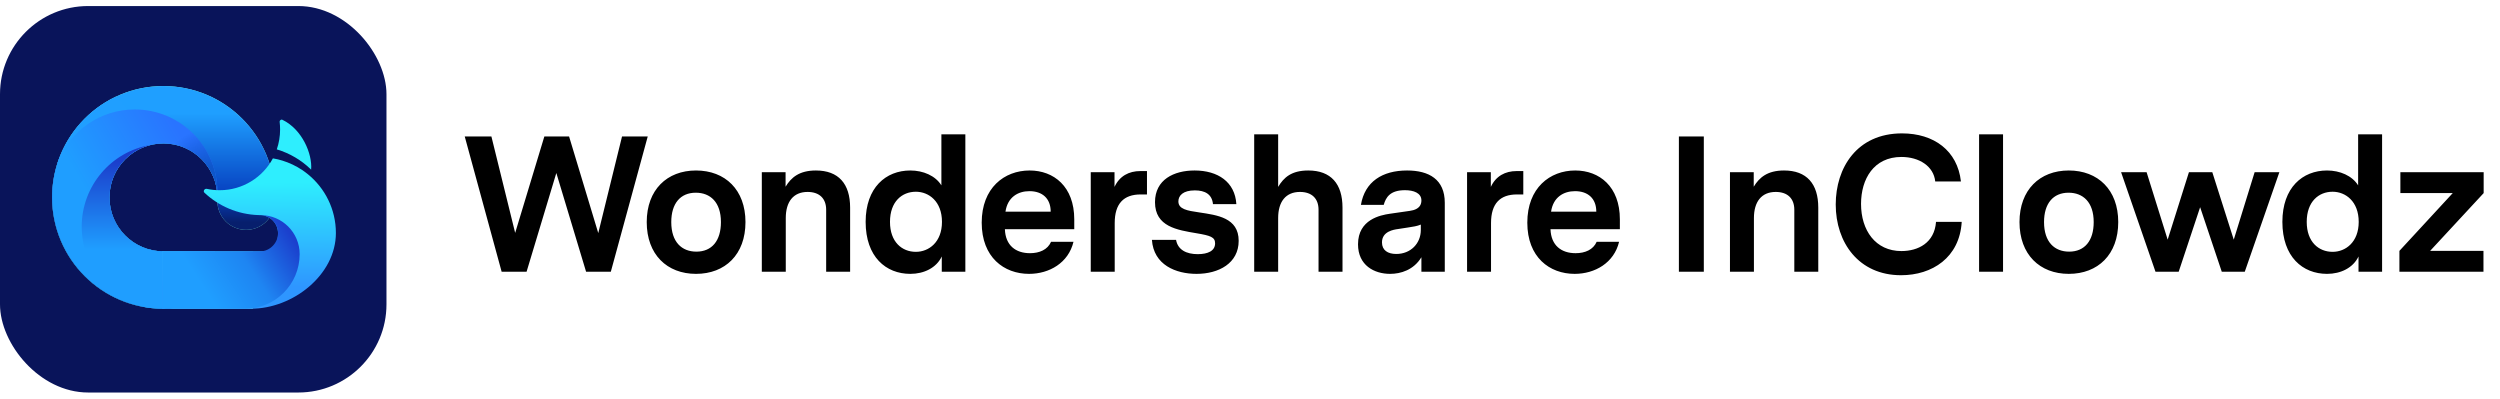
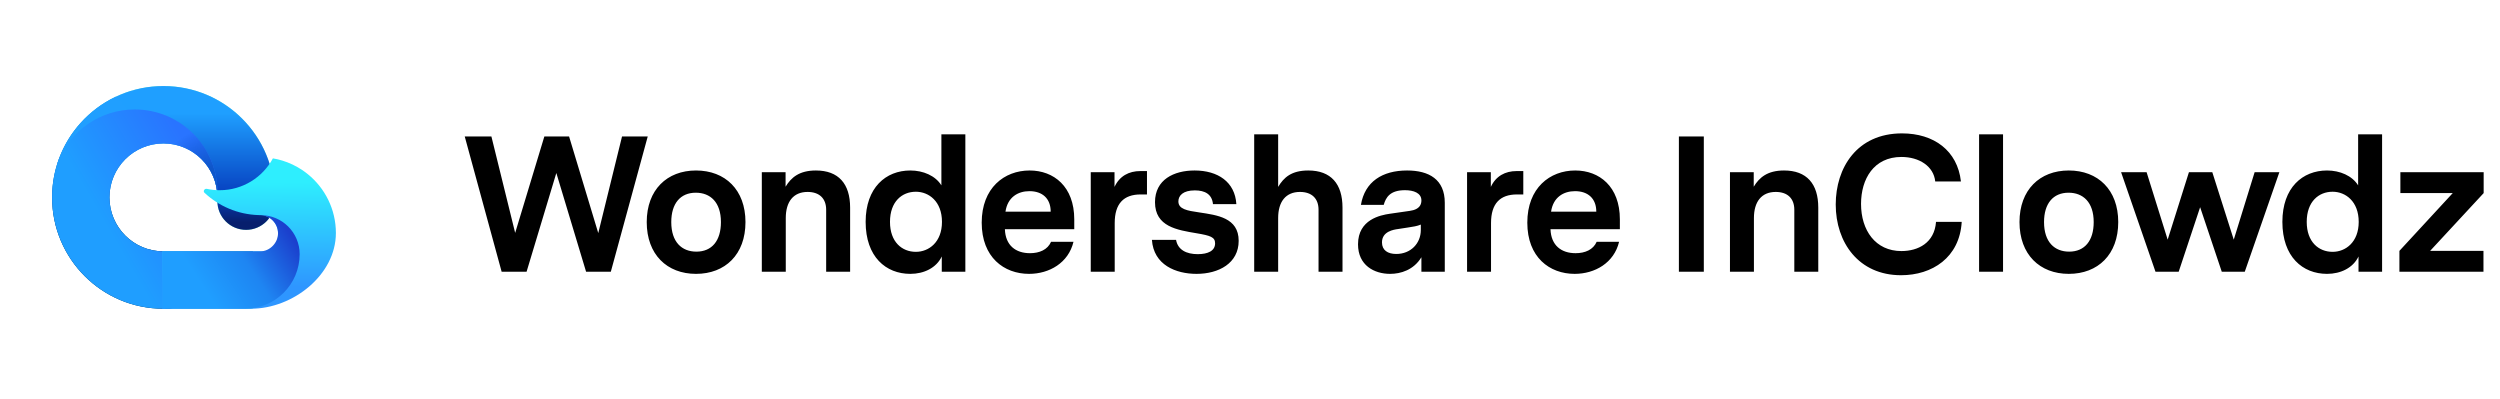
<svg xmlns="http://www.w3.org/2000/svg" width="207" height="33" viewBox="0 0 207 33" fill="none" class="wsc-svg-logo-inclowdz-header">
  <g filter="url(#inclowdz-header-filter0_i)">
-     <rect y="0.5" width="32" height="32" rx="7.3" fill="#09145A" />
    <path d="M9.063 16.344C9.063 13.876 11.063 11.875 13.531 11.875C15.999 11.875 18 13.876 18 16.344V16.657C18 17.969 19.064 19.032 20.375 19.032C21.687 19.032 22.75 17.969 22.75 16.657V16.344C22.75 11.252 18.623 7.125 13.531 7.125C8.44 7.125 4.313 11.252 4.313 16.344C4.313 21.435 8.44 25.562 13.531 25.562C13.542 25.562 13.552 25.562 13.563 25.562V25.562H20.938V20.812H13.563V20.813C13.552 20.812 13.542 20.812 13.531 20.812C11.063 20.812 9.063 18.812 9.063 16.344Z" fill="#80F7D4" />
    <path d="M14.079 25.562H13.562V25.562C13.552 25.562 13.542 25.562 13.531 25.562C8.44 25.562 4.312 21.435 4.312 16.344C4.312 11.252 8.44 7.125 13.531 7.125C18.623 7.125 22.75 11.252 22.75 16.344V16.657C22.75 17.969 21.687 19.032 20.375 19.032C19.063 19.032 18 17.969 18 16.657V16.344C18 13.876 15.999 11.875 13.531 11.875C11.063 11.875 9.062 13.876 9.062 16.344C9.062 18.812 11.063 20.812 13.531 20.812C13.542 20.812 13.552 20.812 13.562 20.813V20.812H20.938V20.927C19.308 23.208 16.889 24.886 14.079 25.562Z" fill="url(#inclowdz-header-paint0_linear)" />
    <path d="M7.278 14.483C6.305 14.483 5.42 14.102 4.766 13.48C5.555 11.062 7.318 9.084 9.59 8.007C10.408 8.677 10.929 9.694 10.929 10.832C10.929 12.849 9.295 14.483 7.278 14.483Z" fill="#209FFF" />
    <path d="M13.531 11.875C11.063 11.875 9.062 13.876 9.062 16.344C9.062 18.812 11.063 20.812 13.531 20.812C13.542 20.812 13.552 20.812 13.562 20.813V20.812H17.801C17.259 23.001 15.663 24.774 13.583 25.562H13.562V25.562C13.552 25.562 13.542 25.562 13.531 25.562C8.44 25.562 4.312 21.435 4.312 16.344C4.312 15.28 4.493 14.258 4.824 13.308C5.848 10.818 8.298 9.064 11.157 9.064C14.937 9.064 18.002 12.129 18.002 15.909V16.751C18.001 16.72 18 16.689 18 16.657V16.344C18 13.876 15.999 11.875 13.531 11.875Z" fill="url(#inclowdz-header-paint1_linear)" />
    <path d="M12.81 11.933C13.045 11.895 13.286 11.875 13.531 11.875C15.999 11.875 18 13.876 18 16.344V16.657C18 16.689 18.001 16.72 18.002 16.751V15.909C18.002 13.394 16.645 11.196 14.624 10.006C13.858 10.468 13.228 11.135 12.81 11.933Z" fill="url(#inclowdz-header-paint2_radial)" />
-     <path d="M12.446 12.008C10.502 12.492 9.062 14.25 9.062 16.344C9.062 18.812 11.063 20.812 13.531 20.812C13.538 20.812 13.546 20.812 13.553 20.813V25.562C13.546 25.562 13.538 25.562 13.531 25.562C13.072 25.562 12.62 25.529 12.179 25.464C9.089 24.818 6.765 22.039 6.765 18.761C6.765 15.389 9.224 12.545 12.446 12.008Z" fill="url(#inclowdz-header-paint3_linear)" />
-     <path d="M25.762 14.047C24.976 13.275 24.003 12.691 22.918 12.369C23.096 11.852 23.192 11.296 23.192 10.718C23.192 10.509 23.18 10.303 23.155 10.1C23.139 9.968 23.268 9.862 23.387 9.92C25.019 10.71 25.872 12.738 25.762 14.047Z" fill="url(#inclowdz-header-paint4_linear)" />
    <path d="M16.931 15.961C16.789 15.828 16.937 15.596 17.127 15.637C17.469 15.711 17.824 15.75 18.188 15.75C20.095 15.75 21.753 14.682 22.596 13.112C22.863 13.157 23.124 13.219 23.379 13.297C23.968 13.478 24.521 13.743 25.022 14.078C25.185 14.187 25.343 14.304 25.495 14.428C26.908 15.577 27.811 17.329 27.812 19.293V19.294C27.81 22.76 24.253 25.562 20.788 25.562H13.439V20.812H21.538C22.312 20.812 23.021 20.812 23.021 19.289C23.021 18.471 22.353 17.812 21.531 17.812C21.485 17.812 21.44 17.811 21.395 17.809C19.671 17.752 18.108 17.061 16.931 15.961Z" fill="url(#inclowdz-header-paint5_linear)" />
    <path d="M13.439 25.563H20.294C22.79 25.563 24.812 23.54 24.812 21.044C24.812 19.26 23.366 17.813 21.581 17.813H20.941L21.531 17.813C22.353 17.813 23.021 18.505 23.021 19.324C23.021 20.094 22.356 20.813 21.538 20.813H13.439V25.563Z" fill="url(#inclowdz-header-paint6_linear)" />
  </g>
  <path d="M53.632 11.3H51.504L49.536 19.3L47.12 11.3H45.072L42.656 19.284L40.688 11.3H38.48L41.536 22.5H43.6L46.064 14.324L48.528 22.5H50.576L53.632 11.3ZM57.629 14.116C55.229 14.116 53.549 15.716 53.549 18.388C53.549 21.076 55.229 22.676 57.629 22.676C60.045 22.676 61.725 21.076 61.725 18.388C61.725 15.716 60.045 14.116 57.629 14.116ZM57.613 15.956C58.813 15.956 59.693 16.74 59.693 18.388C59.693 19.94 58.941 20.836 57.661 20.836C56.461 20.836 55.581 20.052 55.581 18.388C55.581 16.852 56.333 15.956 57.613 15.956ZM67.558 14.116C66.182 14.116 65.51 14.692 65.046 15.46V14.26H63.078V22.5H65.062V18.052C65.062 16.708 65.686 15.892 66.87 15.892C67.846 15.892 68.406 16.436 68.406 17.364V22.5H70.39V17.188C70.39 15.22 69.43 14.116 67.558 14.116ZM79.931 11.124H77.947V15.348C77.451 14.548 76.443 14.116 75.371 14.116C73.355 14.116 71.675 15.524 71.675 18.372C71.675 21.268 73.355 22.676 75.371 22.676C76.507 22.676 77.531 22.18 77.979 21.236V22.5H79.931V11.124ZM75.835 20.852C74.683 20.852 73.691 20.036 73.691 18.372C73.691 16.692 74.683 15.876 75.835 15.876C76.907 15.876 77.995 16.676 77.995 18.372C77.995 20.052 76.907 20.852 75.835 20.852ZM88.949 18.98V18.164C88.949 15.444 87.253 14.116 85.253 14.116C83.157 14.116 81.285 15.556 81.285 18.436C81.285 21.3 83.125 22.676 85.205 22.676C86.885 22.676 88.469 21.764 88.885 20.02H87.029C86.741 20.676 86.069 20.964 85.285 20.964C84.101 20.964 83.253 20.324 83.205 18.98H88.949ZM85.237 15.828C86.309 15.828 86.997 16.436 86.997 17.524H83.253C83.429 16.324 84.293 15.828 85.237 15.828ZM94.97 14.164H94.426C93.466 14.164 92.698 14.58 92.282 15.476V14.26H90.314V22.5H92.298V18.468C92.298 16.852 93.05 16.1 94.442 16.1H94.97V14.164ZM99.298 17.588C98.29 17.444 97.57 17.316 97.57 16.676C97.57 16.196 97.954 15.764 98.93 15.764C99.778 15.764 100.354 16.084 100.434 16.9H102.37C102.258 15.06 100.834 14.116 98.914 14.116C97.202 14.116 95.634 14.868 95.634 16.74C95.634 18.772 97.474 19.044 99.09 19.316C100.226 19.508 100.61 19.636 100.61 20.148C100.61 20.772 100.018 21.044 99.17 21.044C98.242 21.044 97.522 20.692 97.378 19.86H95.378C95.522 21.94 97.362 22.676 99.074 22.676C100.914 22.676 102.562 21.796 102.562 19.94C102.562 18.02 100.77 17.812 99.298 17.588ZM108.327 14.116C106.935 14.116 106.295 14.692 105.831 15.476V11.124H103.847V22.5H105.831V18.052C105.831 16.708 106.455 15.892 107.639 15.892C108.615 15.892 109.175 16.436 109.175 17.364V22.5H111.159V17.188C111.159 15.22 110.199 14.116 108.327 14.116ZM116.508 14.116C114.46 14.116 113.004 15.044 112.684 16.964H114.572C114.748 16.34 115.1 15.748 116.332 15.748C117.036 15.748 117.692 15.972 117.692 16.596C117.692 17.284 117.052 17.412 116.732 17.46L115.068 17.7C114.316 17.812 112.444 18.164 112.444 20.228C112.444 21.972 113.788 22.676 115.1 22.676C115.98 22.676 117.052 22.356 117.692 21.3V22.5H119.628V16.788C119.628 14.852 118.316 14.116 116.508 14.116ZM115.612 21.028C114.908 21.028 114.428 20.724 114.428 20.068C114.428 19.156 115.404 19.012 115.756 18.964L116.588 18.836C117.004 18.772 117.34 18.724 117.644 18.596V19.044C117.644 20.148 116.812 21.028 115.612 21.028ZM126.129 14.164H125.585C124.625 14.164 123.857 14.58 123.441 15.476V14.26H121.473V22.5H123.457V18.468C123.457 16.852 124.209 16.1 125.601 16.1H126.129V14.164ZM134.125 18.98V18.164C134.125 15.444 132.429 14.116 130.429 14.116C128.333 14.116 126.461 15.556 126.461 18.436C126.461 21.3 128.301 22.676 130.381 22.676C132.061 22.676 133.645 21.764 134.061 20.02H132.205C131.917 20.676 131.245 20.964 130.461 20.964C129.277 20.964 128.429 20.324 128.381 18.98H134.125ZM130.413 15.828C131.485 15.828 132.173 16.436 132.173 17.524H128.429C128.605 16.324 129.469 15.828 130.413 15.828ZM141.076 11.3H139.012V22.5H141.076V11.3ZM147.721 14.116C146.345 14.116 145.673 14.692 145.209 15.46V14.26H143.241V22.5H145.225V18.052C145.225 16.708 145.849 15.892 147.033 15.892C148.009 15.892 148.569 16.436 148.569 17.364V22.5H150.553V17.188C150.553 15.22 149.593 14.116 147.721 14.116ZM157.438 20.788C155.278 20.788 154.094 19.06 154.094 16.884C154.094 14.82 155.15 12.996 157.438 12.996C158.91 12.996 160.11 13.764 160.238 15.028H162.366C162.078 12.468 160.126 11.044 157.486 11.044C153.742 11.044 151.998 13.908 151.998 16.932C151.998 20.084 153.902 22.788 157.406 22.788C159.982 22.788 162.254 21.332 162.43 18.372H160.302C160.174 20.116 158.814 20.788 157.438 20.788ZM165.852 11.124H163.868V22.5H165.852V11.124ZM171.294 14.116C168.894 14.116 167.214 15.716 167.214 18.388C167.214 21.076 168.894 22.676 171.294 22.676C173.71 22.676 175.39 21.076 175.39 18.388C175.39 15.716 173.71 14.116 171.294 14.116ZM171.278 15.956C172.478 15.956 173.358 16.74 173.358 18.388C173.358 19.94 172.606 20.836 171.326 20.836C170.126 20.836 169.246 20.052 169.246 18.388C169.246 16.852 169.998 15.956 171.278 15.956ZM188.731 14.26H186.683L184.955 19.844L183.179 14.26H181.243L179.483 19.844L177.739 14.26H175.627L178.475 22.5H180.395L182.171 17.156L183.963 22.5H185.867L188.731 14.26ZM197.237 11.124H195.253V15.348C194.757 14.548 193.749 14.116 192.677 14.116C190.661 14.116 188.981 15.524 188.981 18.372C188.981 21.268 190.661 22.676 192.677 22.676C193.813 22.676 194.837 22.18 195.285 21.236V22.5H197.237V11.124ZM193.141 20.852C191.989 20.852 190.997 20.036 190.997 18.372C190.997 16.692 191.989 15.876 193.141 15.876C194.213 15.876 195.301 16.676 195.301 18.372C195.301 20.052 194.213 20.852 193.141 20.852ZM205.631 20.772H201.215L205.647 15.988V14.26H198.751V15.988H203.087L198.671 20.772V22.5H205.631V20.772Z" fill="black" />
  <defs>
    <filter id="inclowdz-header-filter0_i" x="0" y="0.5" width="32" height="32" filterUnits="userSpaceOnUse" color-interpolation-filters="sRGB">
      <feFlood flood-opacity="0" result="BackgroundImageFix" />
      <feBlend mode="normal" in="SourceGraphic" in2="BackgroundImageFix" result="shape" />
      <feColorMatrix in="SourceAlpha" type="matrix" values="0 0 0 0 0 0 0 0 0 0 0 0 0 0 0 0 0 0 127 0" result="hardAlpha" />
      <feOffset />
      <feGaussianBlur stdDeviation="0.125" />
      <feComposite in2="hardAlpha" operator="arithmetic" k2="-1" k3="1" />
      <feColorMatrix type="matrix" values="0 0 0 0 0 0 0 0 0 0 0 0 0 0 0 0 0 0 0.24 0" />
      <feBlend mode="darken" in2="shape" result="effect1_innerShadow" />
    </filter>
    <linearGradient id="inclowdz-header-paint0_linear" x1="11.328" y1="9.378" x2="11.328" y2="18.39" gradientUnits="userSpaceOnUse">
      <stop stop-color="#1F9FFF" />
      <stop offset="0.728" stop-color="#0742C1" />
      <stop offset="1" stop-color="#071F6D" />
    </linearGradient>
    <linearGradient id="inclowdz-header-paint1_linear" x1="14.722" y1="10.776" x2="6.855" y2="15.349" gradientUnits="userSpaceOnUse">
      <stop stop-color="#2974FF" />
      <stop offset="1" stop-color="#1F9EFF" />
    </linearGradient>
    <radialGradient id="inclowdz-header-paint2_radial" cx="0" cy="0" r="1" gradientUnits="userSpaceOnUse" gradientTransform="translate(17.844 15.562) rotate(-125.372) scale(5.02 4.837)">
      <stop stop-color="#0E58C9" />
      <stop offset="0.333" stop-color="#0E56C9" />
      <stop offset="1" stop-color="#0A4BC8" stop-opacity="0" />
    </radialGradient>
    <linearGradient id="inclowdz-header-paint3_linear" x1="10.188" y1="13.371" x2="10.159" y2="25.606" gradientUnits="userSpaceOnUse">
      <stop stop-color="#1B3FCC" />
      <stop offset="0.594" stop-color="#1F9EFF" />
    </linearGradient>
    <linearGradient id="inclowdz-header-paint4_linear" x1="20.797" y1="13.75" x2="20.893" y2="24.312" gradientUnits="userSpaceOnUse">
      <stop offset="0.133" stop-color="#2EEEFE" />
      <stop offset="0.947" stop-color="#2E96FF" />
    </linearGradient>
    <linearGradient id="inclowdz-header-paint5_linear" x1="20.797" y1="13.75" x2="20.893" y2="24.312" gradientUnits="userSpaceOnUse">
      <stop offset="0.133" stop-color="#2EEEFE" />
      <stop offset="0.947" stop-color="#2E96FF" />
    </linearGradient>
    <linearGradient id="inclowdz-header-paint6_linear" x1="23.582" y1="18.726" x2="16.537" y2="23.33" gradientUnits="userSpaceOnUse">
      <stop stop-color="#1B40CD" />
      <stop offset="0.508" stop-color="#1E85F2" />
      <stop offset="1" stop-color="#1F9EFF" />
    </linearGradient>
  </defs>
</svg>